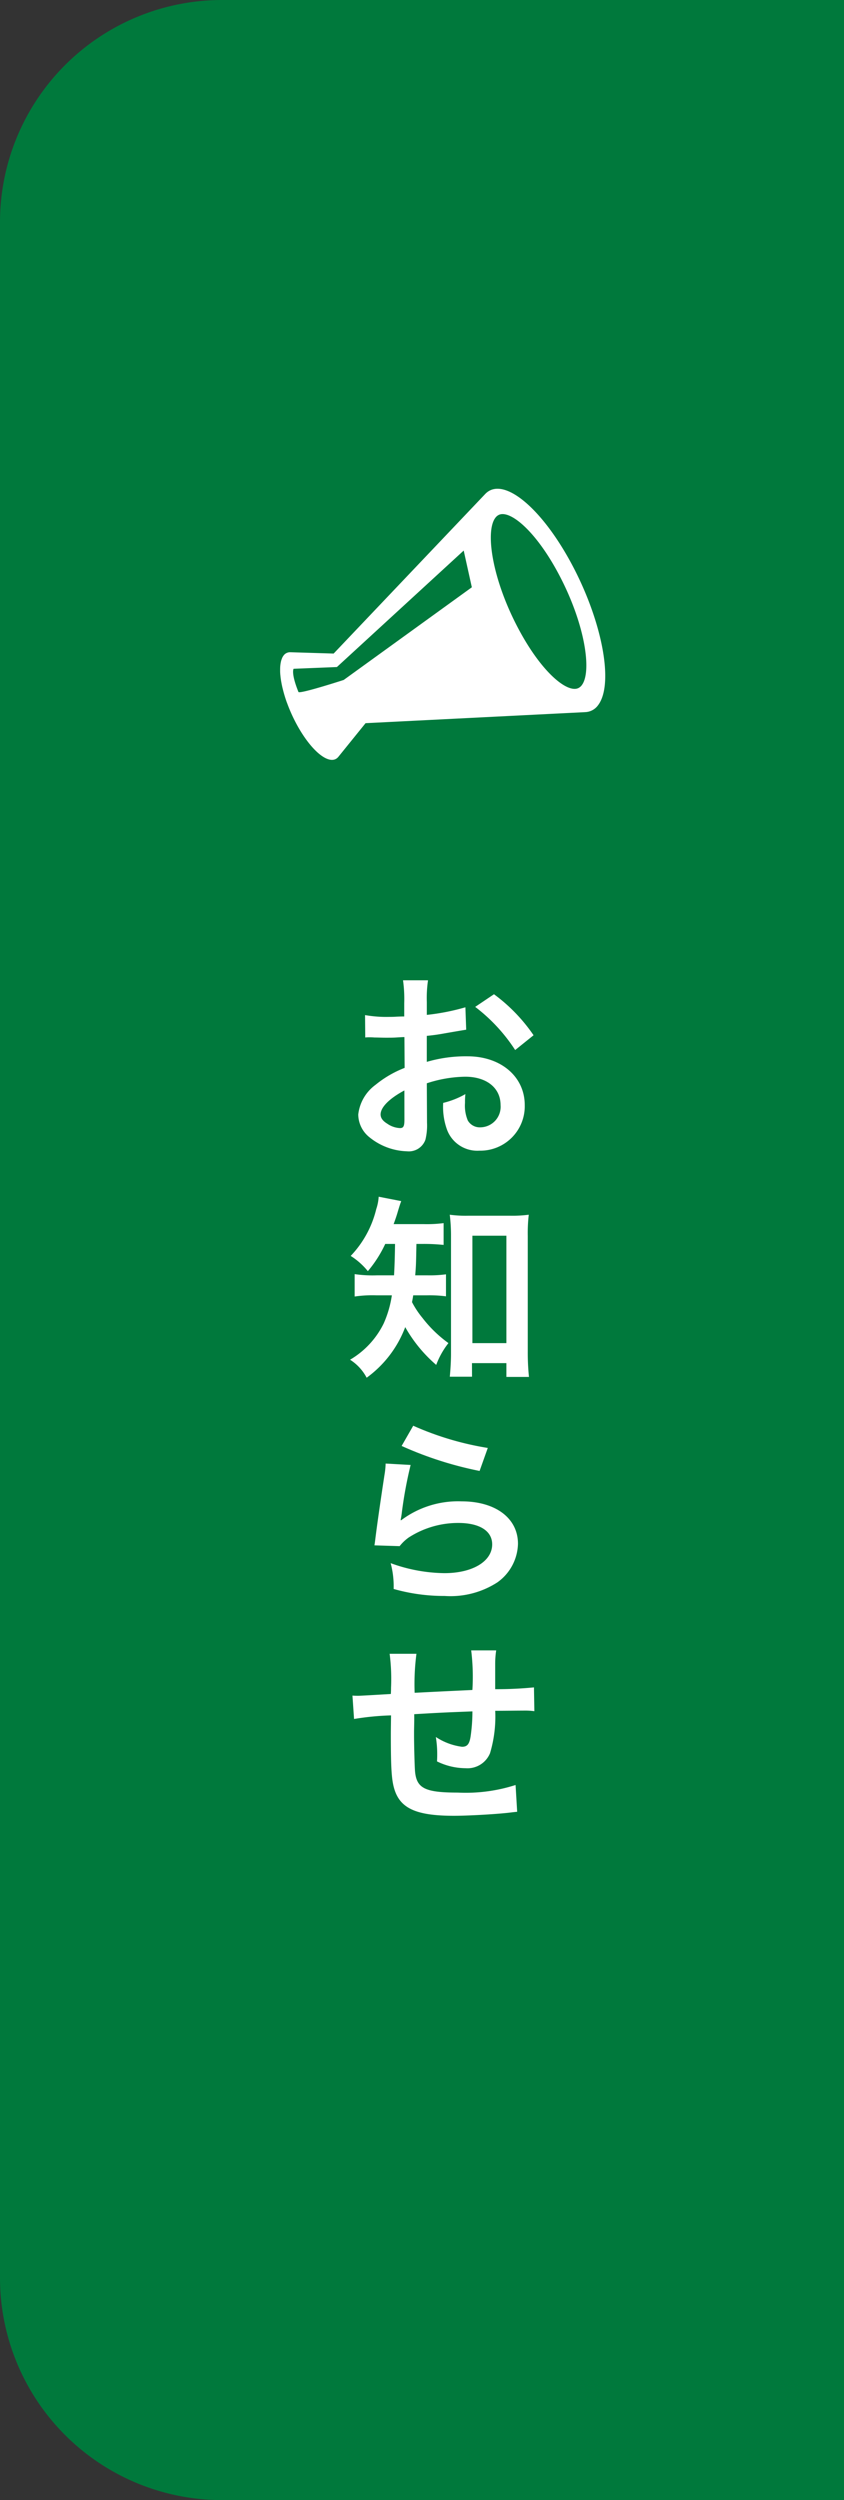
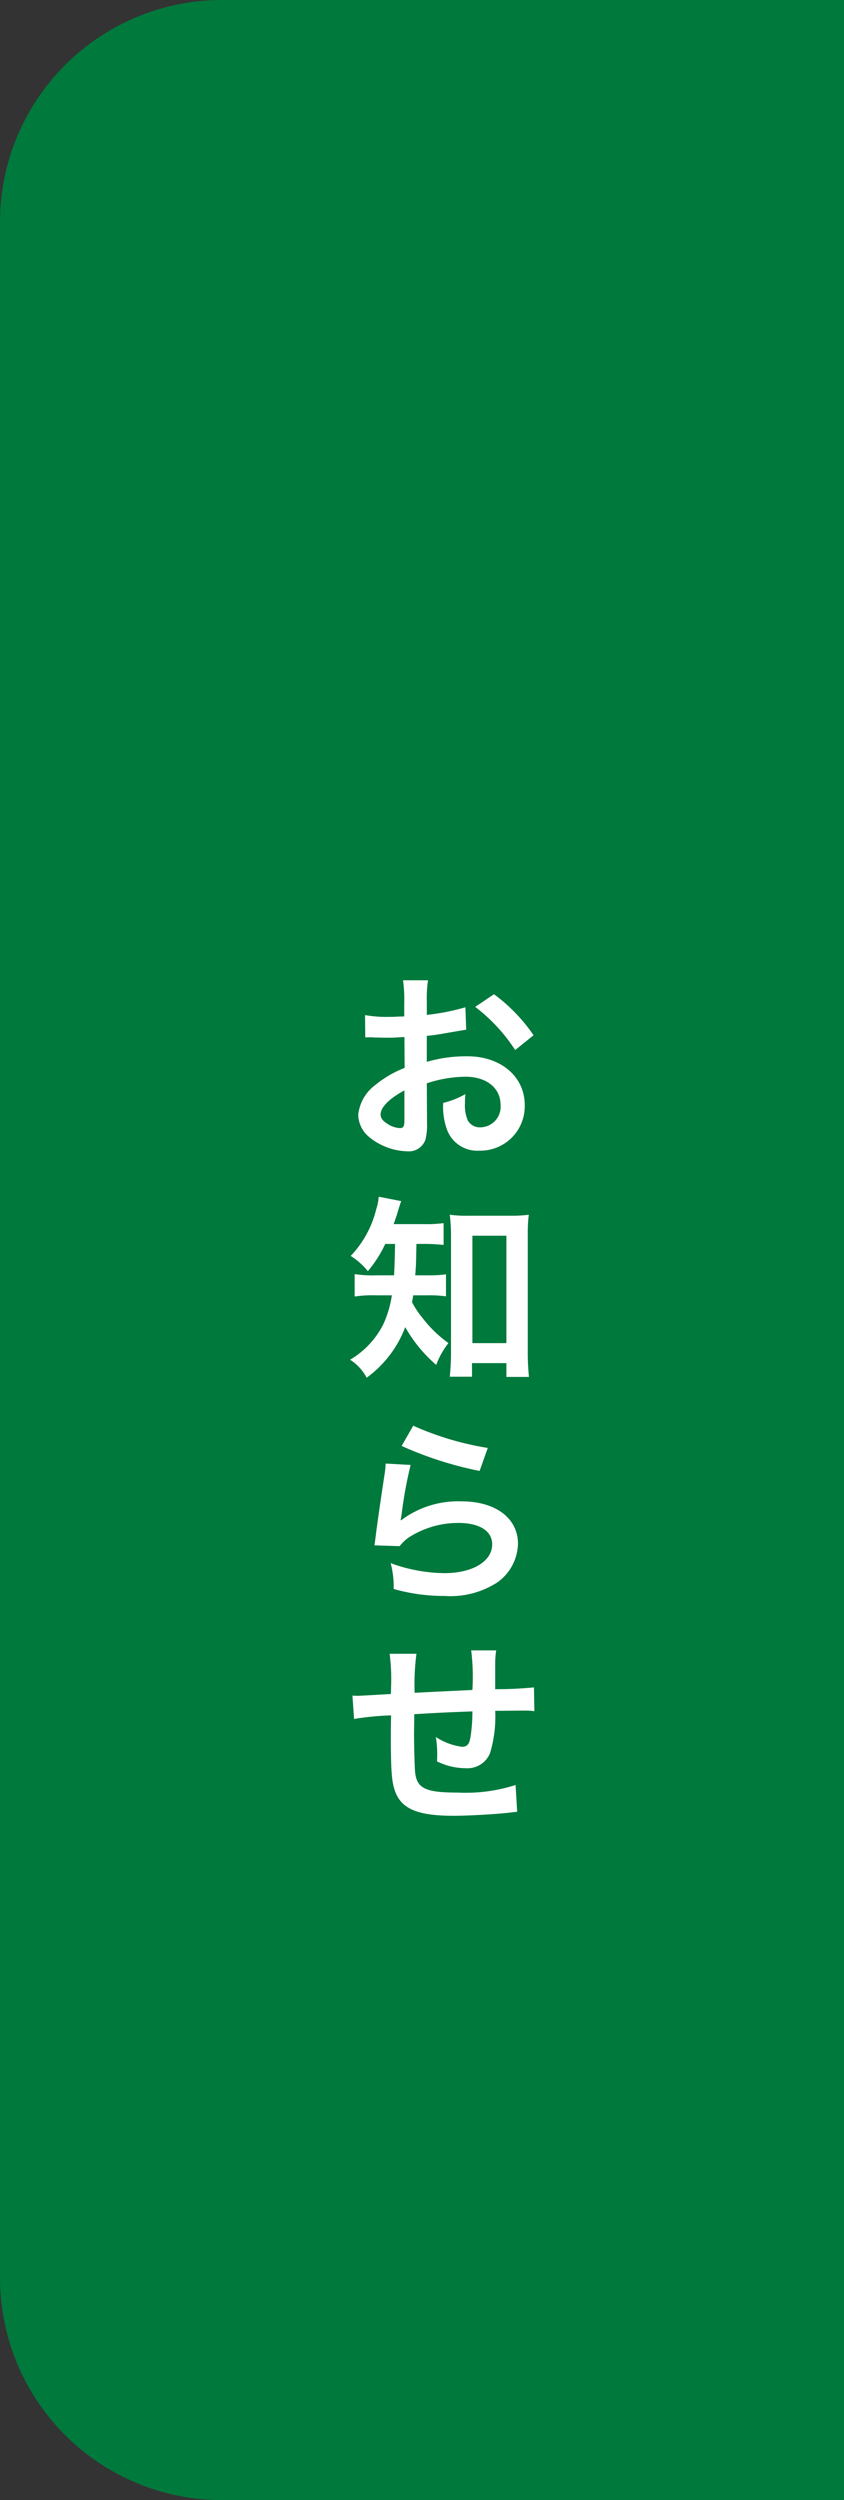
<svg xmlns="http://www.w3.org/2000/svg" width="76" height="225" viewBox="0 0 76 225">
  <rect x="0" y="0" width="76" height="225" fill="#333333" stroke="none" />
  <g id="グループ_5793" data-name="グループ 5793" transform="translate(-1524 -118)">
    <path id="長方形_4496" data-name="長方形 4496" d="M20,0H76a0,0,0,0,1,0,0V225a0,0,0,0,1,0,0H20A20,20,0,0,1,0,205V20A20,20,0,0,1,20,0Z" transform="translate(1524 118)" fill="#00793c" />
    <g id="グループ_5792" data-name="グループ 5792">
      <path id="パス_13375" data-name="パス 13375" d="M-1.566-5.508A11.521,11.521,0,0,1,1.89-6.1c1.926,0,3.186,1.008,3.186,2.556a1.85,1.85,0,0,1-1.818,2A1.245,1.245,0,0,1,2.124-2.16a3.468,3.468,0,0,1-.252-1.584,6.241,6.241,0,0,1,.036-.792,7.593,7.593,0,0,1-2,.792,6.013,6.013,0,0,0,.306,2.3,2.906,2.906,0,0,0,2.952,2,4,4,0,0,0,4.086-4.1c0-2.556-2.142-4.392-5.148-4.392a12.482,12.482,0,0,0-3.672.5v-2.34C-.882-9.846-.522-9.9.072-10.008c1.242-.216,1.584-.27,1.908-.324l-.072-2.016a20.075,20.075,0,0,1-3.474.684v-1.152a11.051,11.051,0,0,1,.108-1.962h-2.25a12.333,12.333,0,0,1,.108,2.07v1.188c-.2,0-.288,0-.72.018-.252.018-.45.018-.63.018a11.039,11.039,0,0,1-2.178-.162L-7.11-9.63a3.375,3.375,0,0,1,.378-.018c.054,0,.216,0,.45.018.216,0,.72.018.99.018.45,0,.7,0,.972-.018.594-.036.594-.036.738-.036l.018,2.772a9.63,9.63,0,0,0-2.628,1.53A3.842,3.842,0,0,0-7.74-2.7,2.644,2.644,0,0,0-6.75-.666,5.607,5.607,0,0,0-3.348.612,1.582,1.582,0,0,0-1.692-.432a5.36,5.36,0,0,0,.144-1.53ZM-3.582-2.232c0,.594-.09.756-.4.756a2.164,2.164,0,0,1-1.152-.4c-.414-.252-.594-.522-.594-.828,0-.648.792-1.44,2.142-2.16Zm11.628-7.6a15.267,15.267,0,0,0-3.564-3.69L2.79-12.384A15.371,15.371,0,0,1,6.39-8.5ZM-4.428,8.948c-.018,1.314-.054,2.268-.09,2.826h-1.53a11.133,11.133,0,0,1-2.016-.108v2.016A11.051,11.051,0,0,1-6.1,13.574h1.386a9.66,9.66,0,0,1-.738,2.538A7.707,7.707,0,0,1-8.478,19.37a4.267,4.267,0,0,1,1.494,1.62A9.966,9.966,0,0,0-3.51,16.436a12.7,12.7,0,0,0,2.79,3.4,7.255,7.255,0,0,1,1.1-1.962,11.283,11.283,0,0,1-2.34-2.268A8.088,8.088,0,0,1-2.9,14.186c.054-.27.072-.36.108-.612h1.206a11.59,11.59,0,0,1,1.746.09v-1.98a10.96,10.96,0,0,1-1.692.09H-2.61c.072-.918.072-.918.108-2.826h.666a17.024,17.024,0,0,1,1.782.09V7.076a11.68,11.68,0,0,1-1.782.09H-4.554c.162-.45.27-.756.378-1.134.162-.54.216-.7.306-.936L-5.9,4.7A4.3,4.3,0,0,1-6.12,5.816a9.244,9.244,0,0,1-2.3,4.212A6.387,6.387,0,0,1-6.876,11.4,10.894,10.894,0,0,0-5.31,8.948ZM2.5,19.676H5.6v1.242H7.632a21.538,21.538,0,0,1-.108-2.268V8.228a14.392,14.392,0,0,1,.09-1.908,11.282,11.282,0,0,1-1.674.09H2.16A10.6,10.6,0,0,1,.5,6.32,15.388,15.388,0,0,1,.612,8.228v10.6c0,.72-.054,1.494-.108,2.07h2ZM2.538,8.21H5.6v9.666H2.538ZM-3.834,27.13a32.58,32.58,0,0,0,7.02,2.25l.738-2.07a27,27,0,0,1-6.714-2Zm-1.44,1.584a7.346,7.346,0,0,1-.108,1.044c-.324,2.124-.612,4.122-.756,5.238-.09.684-.09.756-.144,1.08l2.268.072a3.919,3.919,0,0,1,.81-.774A8.192,8.192,0,0,1,1.278,34.06c1.908,0,3.042.72,3.042,1.926,0,1.53-1.764,2.592-4.3,2.592a14.531,14.531,0,0,1-4.842-.9A7.988,7.988,0,0,1-4.554,40a16.551,16.551,0,0,0,4.59.63,7.776,7.776,0,0,0,4.752-1.224,4.383,4.383,0,0,0,1.854-3.474c0-2.3-2.016-3.816-5.076-3.816a8.531,8.531,0,0,0-5.454,1.71l-.036-.036c.054-.27.054-.27.09-.522a38.088,38.088,0,0,1,.81-4.428Zm11.7,28.928a14.638,14.638,0,0,1-5.2.684c-2.934,0-3.708-.378-3.852-1.89-.036-.36-.09-2.322-.09-3.258V52.8c.018-.954.018-.954.018-1.044V51.27c2.5-.144,2.5-.144,5.238-.252a15.512,15.512,0,0,1-.162,2.25c-.108.7-.306.936-.774.936a5.582,5.582,0,0,1-2.358-.882A9.582,9.582,0,0,1-.63,54.8c0,.252,0,.36-.018.72a5.9,5.9,0,0,0,2.574.612,2.194,2.194,0,0,0,2.2-1.35,11.508,11.508,0,0,0,.468-3.816c.846,0,1.872-.018,2.5-.018A6.311,6.311,0,0,1,8.118,51l-.036-2.142a34.711,34.711,0,0,1-3.492.162V46.77a8.2,8.2,0,0,1,.09-1.242H2.43a19.467,19.467,0,0,1,.108,3.564c-2.682.126-2.682.126-5.2.252a20.97,20.97,0,0,1,.162-3.51H-4.914a17.761,17.761,0,0,1,.126,3.06c0,.108,0,.27-.018.558-1.782.108-2.772.162-2.934.162-.09,0-.27,0-.522-.018l.144,2.106a24.584,24.584,0,0,1,3.33-.324c-.018,1.4-.018,1.476-.018,1.746,0,3.1.072,4.1.324,4.914.54,1.728,2,2.376,5.364,2.376,1.188,0,3.564-.126,4.878-.27.612-.072.612-.072.81-.09Z" transform="translate(1564 221)" fill="#fff" />
      <g id="メガホンの無料アイコン1" transform="translate(1549.221 119.31)">
-         <path id="パス_13374" data-name="パス 13374" d="M26.139,49.235c-2.844-5.2-6.336-7.859-7.8-5.93a1.826,1.826,0,0,1,.133-.158L4.823,57.508l-1.835-.056L.935,57.389a.718.718,0,0,0-.624.3,1.183,1.183,0,0,0-.129.222c-.012.028-.021.058-.032.088a1.563,1.563,0,0,0-.061.182c-.01.039-.018.08-.026.121-.013.063-.024.129-.033.2-.005.046-.012.09-.015.139-.006.073-.009.152-.011.231,0,.034,0,.066,0,.1,0,.015,0,.03,0,.046,0,.03,0,.063,0,.093,0,.084.006.167.013.254,0,.038.007.074.011.112.007.087.018.173.029.264.006.038.011.075.016.113.014.1.031.193.05.291.005.034.013.067.018.1.023.117.049.236.077.356.005.017.009.033.013.049A12.211,12.211,0,0,0,.605,61.9c.005.015.013.032.021.049q.163.45.366.907c.011.025.021.049.032.073.149.331.313.661.49.987,1.37,2.506,3.052,3.786,3.757,2.857l2.426-3,19.786-.994a.221.221,0,0,1-.025,0,1.491,1.491,0,0,0,1.178-.626C30.1,60.219,28.981,54.437,26.139,49.235ZM5.729,59.883s-3.982,1.292-4.076,1.081c-.692-1.716-.436-2.086-.436-2.086l3.9-.157L16.534,48.238l.733,3.305Zm21.456.448a.864.864,0,0,1-.338.29c-.986.444-3.235-1.368-5.293-5.172-2.436-4.5-3.1-8.876-2.184-10.138a.856.856,0,0,1,.338-.289c.985-.445,3.235,1.367,5.293,5.171C27.437,54.694,28.1,59.069,27.185,60.331Z" fill="#fff" />
-       </g>
+         </g>
    </g>
  </g>
</svg>